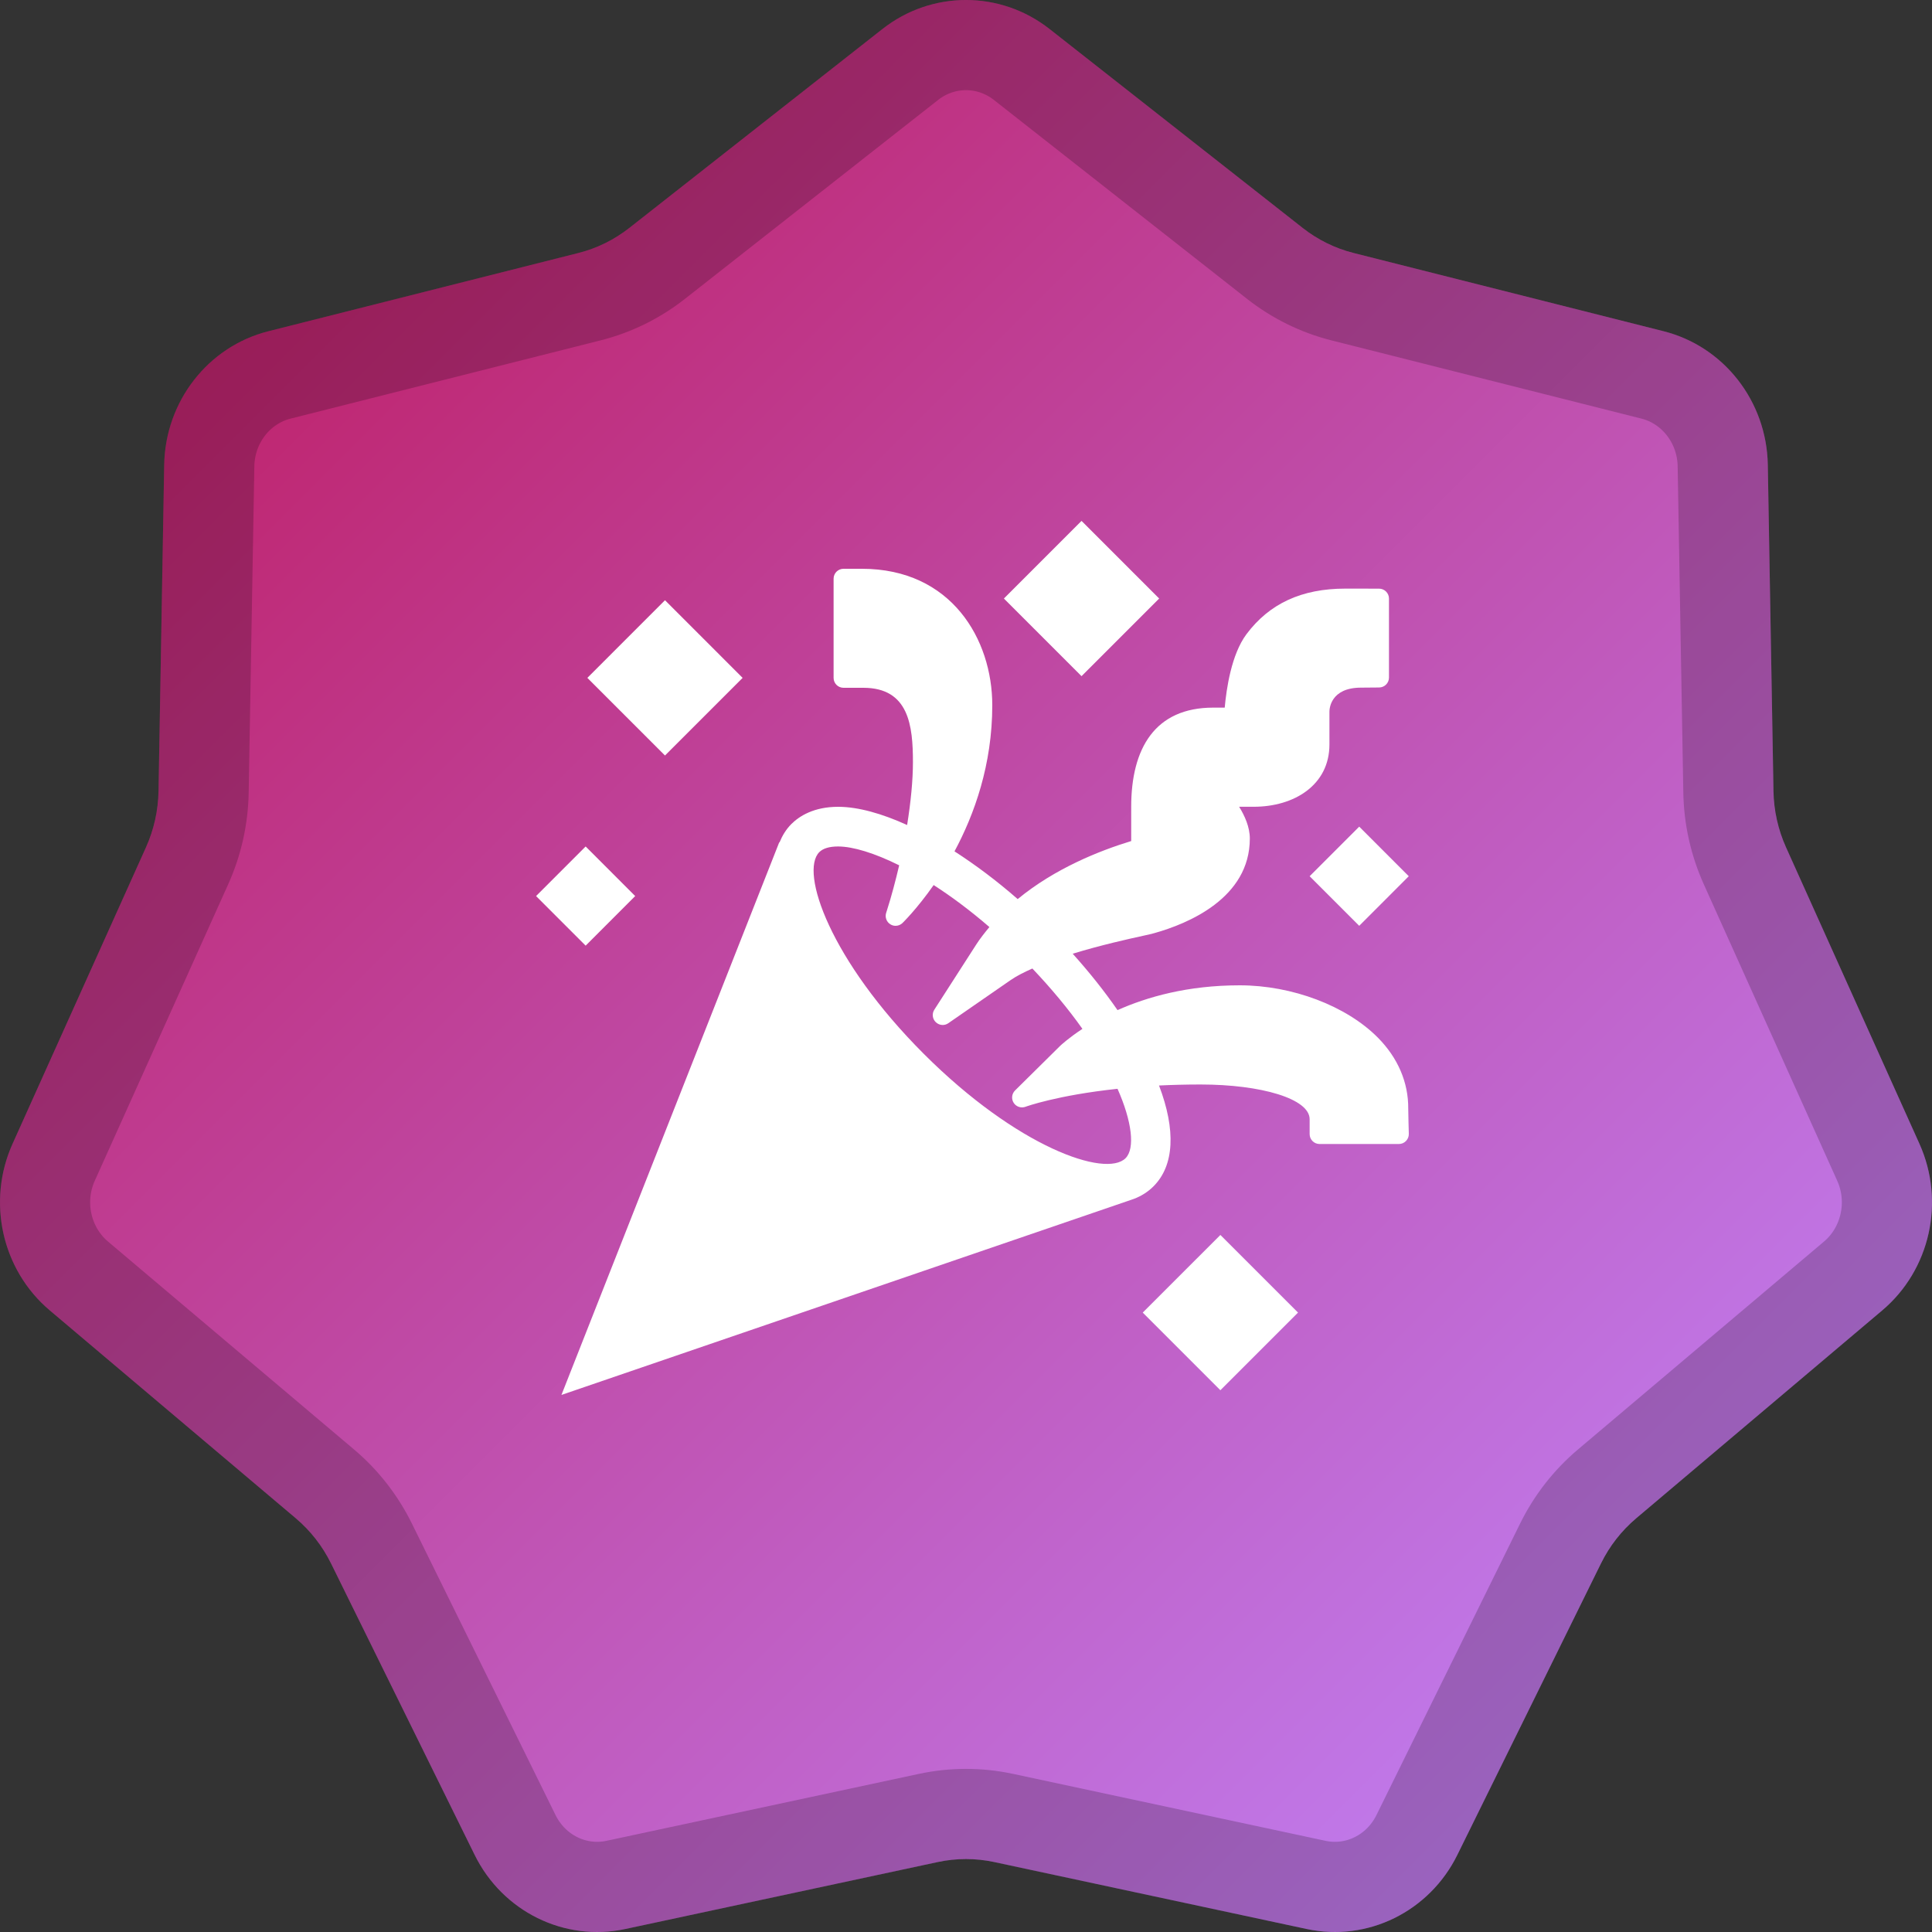
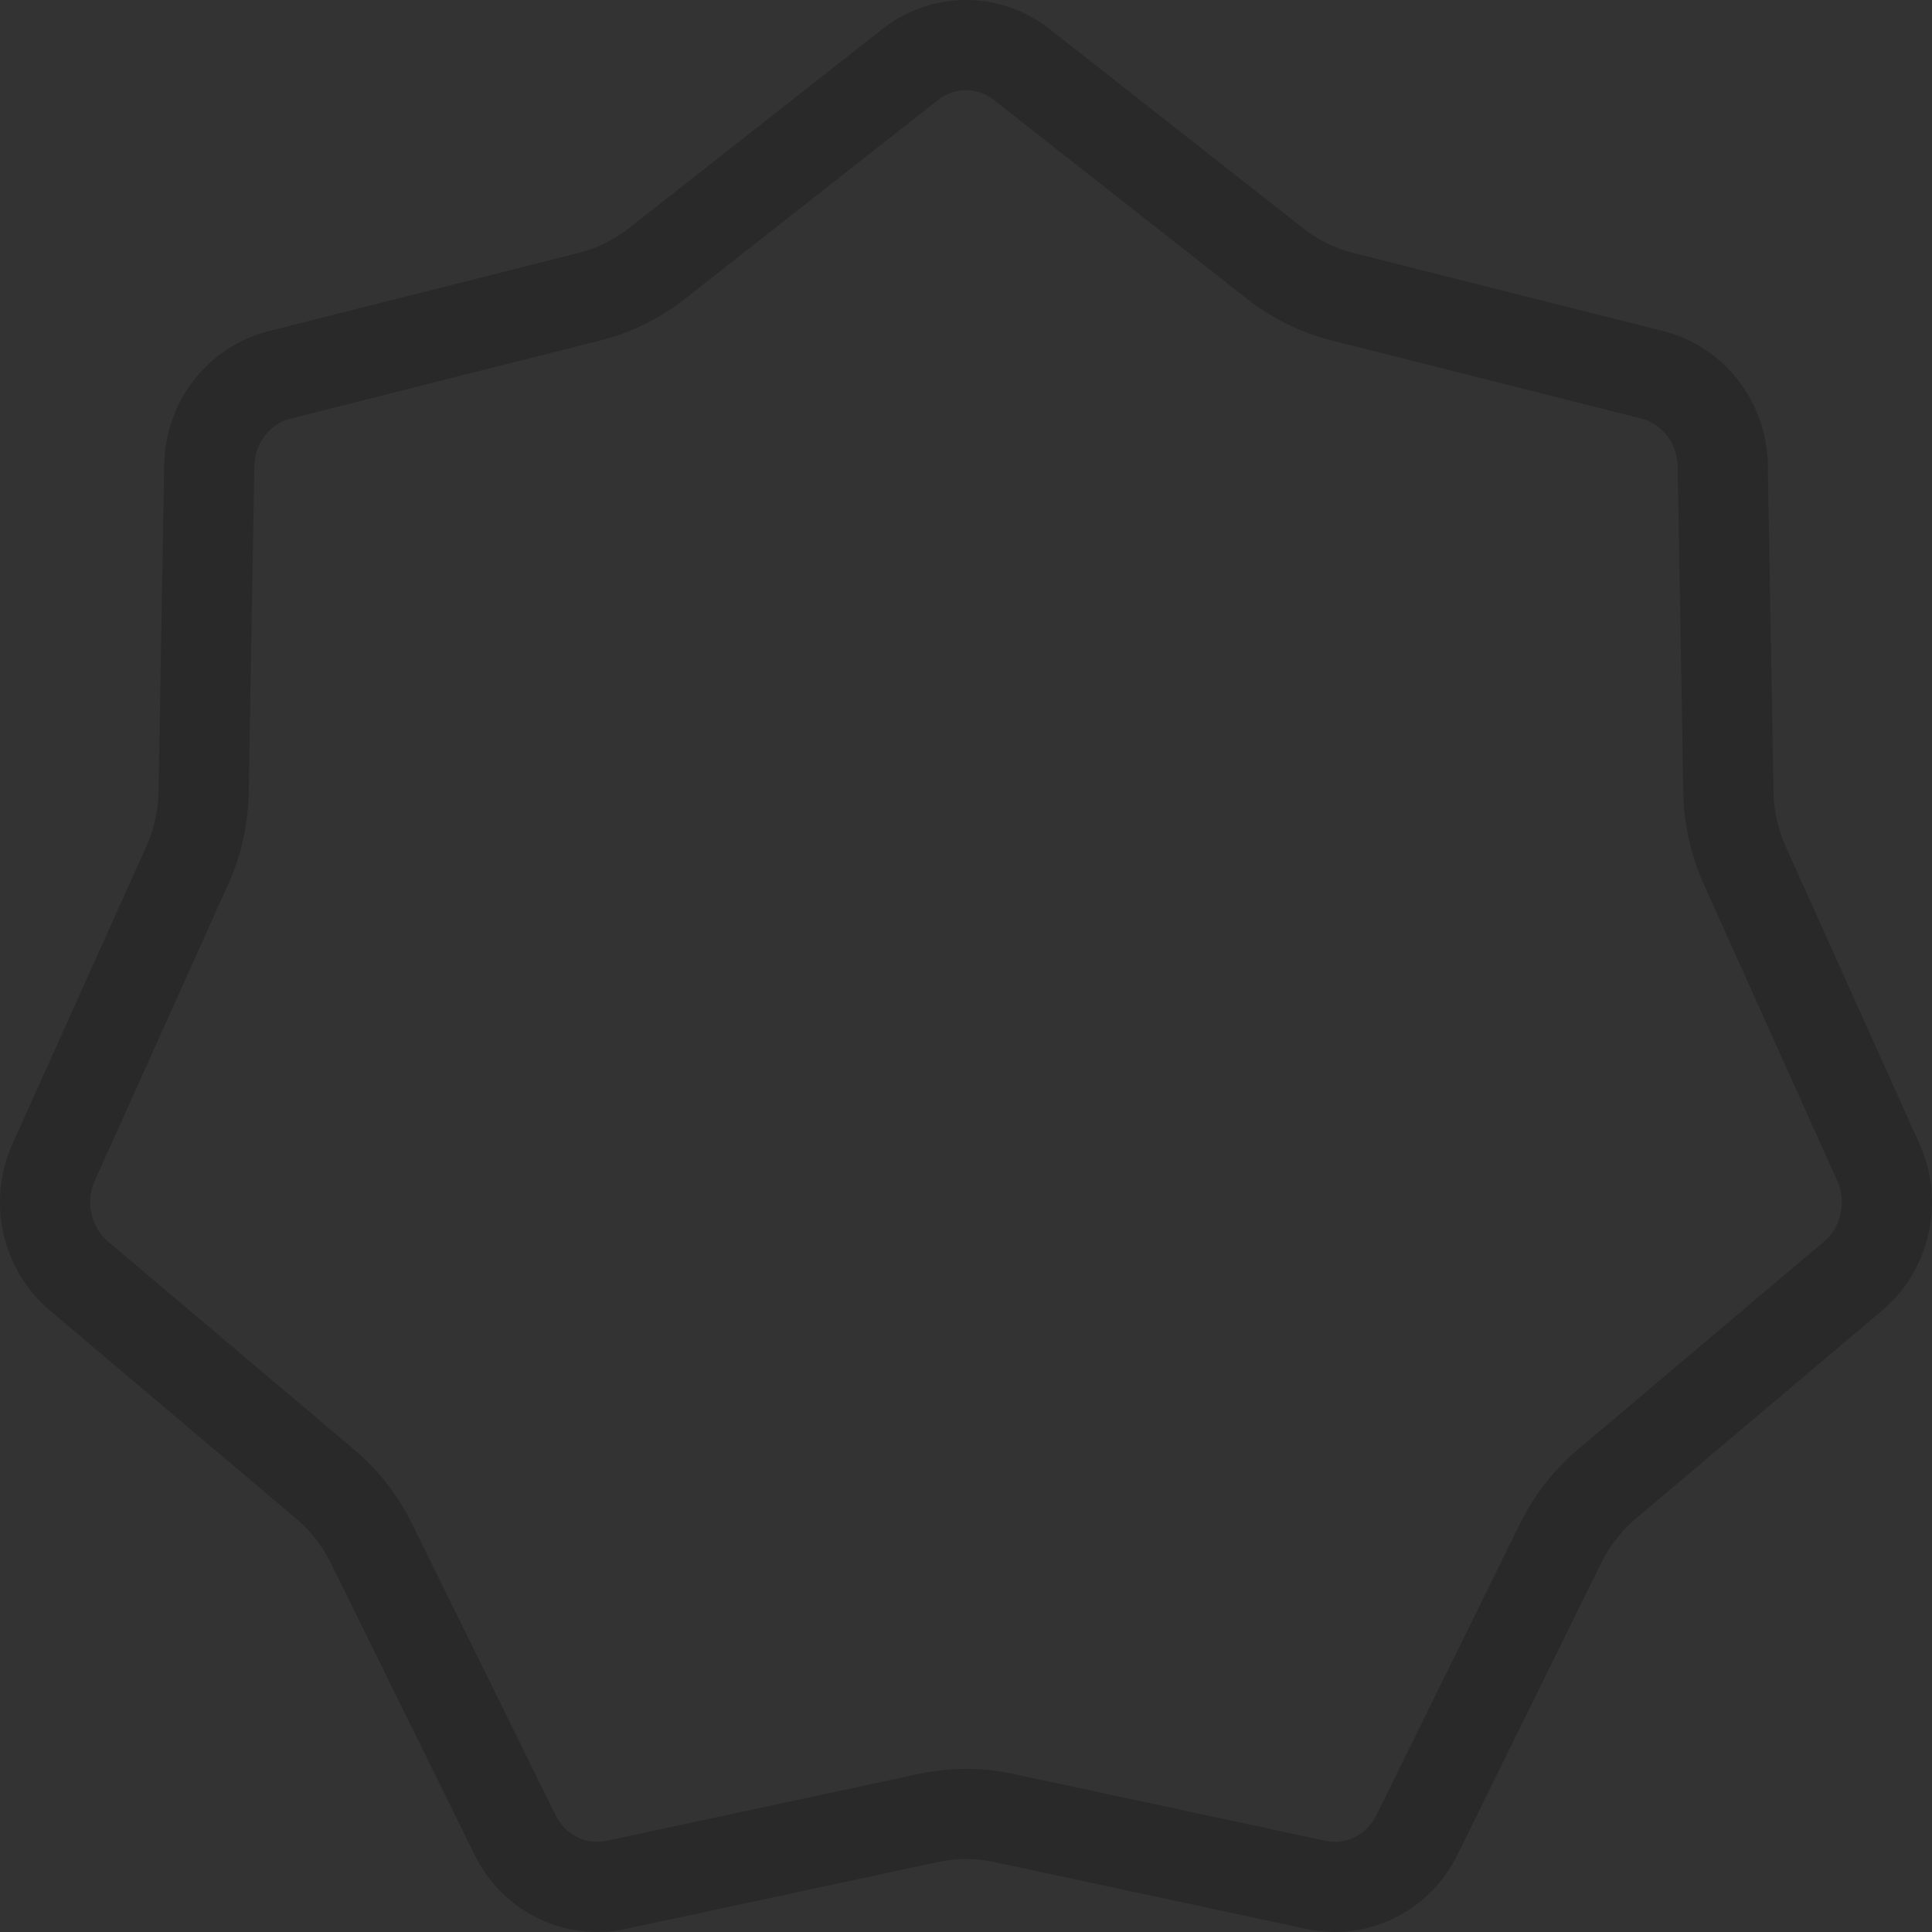
<svg xmlns="http://www.w3.org/2000/svg" width="150" height="150" viewBox="0 0 150 150" fill="none">
  <rect x="0" y="0" width="150" height="150" fill="#333333" stroke="none" />
-   <path d="M68.509 2.255C72.336 -0.752 77.664 -0.752 81.491 2.255L101.148 17.702C102.315 18.619 103.656 19.279 105.086 19.64L129.159 25.716C133.845 26.899 137.167 31.155 137.252 36.088L137.692 61.425C137.718 62.93 138.049 64.413 138.664 65.78L149.025 88.803C151.042 93.285 149.857 98.593 146.137 101.737L127.027 117.886C125.893 118.845 124.965 120.034 124.303 121.378L113.149 144.011C110.978 148.418 106.178 150.78 101.454 149.768L77.185 144.567C75.744 144.259 74.256 144.259 72.815 144.567L48.546 149.768C43.822 150.78 39.022 148.418 36.851 144.011L25.698 121.378C25.035 120.034 24.107 118.845 22.973 117.886L3.863 101.737C0.143 98.593 -1.042 93.285 0.975 88.803L11.336 65.78C11.951 64.413 12.282 62.93 12.308 61.425L12.748 36.088C12.833 31.155 16.155 26.899 20.841 25.716L44.914 19.64C46.344 19.279 47.684 18.619 48.852 17.702L68.509 2.255Z" fill="url(#paint0_linear)" />
  <g opacity="0.2">
    <path d="M79.328 5.007L98.986 20.454C100.536 21.672 102.321 22.552 104.229 23.033L128.302 29.109C131.412 29.894 133.694 32.75 133.753 36.149L134.192 61.486C134.227 63.464 134.662 65.415 135.473 67.216L145.834 90.239C147.218 93.315 146.389 96.941 143.878 99.064L124.768 115.213C123.262 116.485 122.036 118.059 121.163 119.831L110.01 142.464C108.531 145.466 105.306 147.014 102.187 146.345L77.918 141.145C75.994 140.733 74.006 140.733 72.082 141.145L47.813 146.345C44.694 147.014 41.469 145.466 39.99 142.464L28.837 119.831C27.964 118.059 26.738 116.485 25.232 115.213L6.122 99.064C3.611 96.941 2.782 93.315 4.166 90.239L14.527 67.216C15.338 65.415 15.773 63.464 15.808 61.486L16.247 36.149C16.306 32.75 18.588 29.894 21.698 29.109L45.771 23.033C47.679 22.552 49.464 21.672 51.014 20.454L70.672 5.007C73.23 2.998 76.77 2.998 79.328 5.007Z" stroke="black" stroke-width="7" />
  </g>
-   <path d="M83.97 40.442L77.942 46.47L83.97 52.498L89.998 46.47L83.97 40.442ZM65.49 44.16C65.065 44.16 64.72 44.505 64.72 44.93V52.63C64.72 53.055 65.065 53.4 65.49 53.4H67.03C70.583 53.4 70.88 56.381 70.88 59.175C70.88 60.583 70.715 62.265 70.429 64.054C68.464 63.16 66.645 62.652 65.117 62.64H65.075C63.182 62.64 62.054 63.367 61.441 63.978C61.029 64.391 60.738 64.876 60.521 65.404L60.5 65.395L43.59 108.302L87.901 93.127C87.935 93.115 87.97 93.103 88.004 93.091L88.022 93.085C88.599 92.868 89.117 92.547 89.561 92.102C91.173 90.49 91.304 87.734 89.986 84.278C90.99 84.229 92.061 84.2 93.21 84.2C97.928 84.2 101.68 85.309 101.68 86.895V88.05C101.68 88.475 102.025 88.82 102.45 88.82H108.61C108.818 88.82 109.017 88.736 109.16 88.588C109.307 88.438 109.386 88.235 109.38 88.029C109.38 88.027 109.332 86.351 109.335 86.08V86.077C109.352 84.041 108.532 82.13 106.974 80.558C104.528 78.092 100.321 76.5 96.257 76.5C92.186 76.5 89.055 77.409 86.764 78.425C85.749 76.959 84.585 75.493 83.284 74.046C85.486 73.372 87.695 72.885 88.74 72.656C89.139 72.57 89.414 72.507 89.631 72.445C92.218 71.72 97.036 69.739 97.036 65.103C97.036 64.213 96.64 63.335 96.206 62.637H97.337C100.483 62.637 103.217 60.953 103.217 57.8V55.247C103.217 55.056 103.287 53.388 105.674 53.388L107.07 53.376C107.495 53.376 107.84 53.031 107.84 52.606V46.473C107.84 46.048 107.495 45.703 107.07 45.703L104.453 45.7H104.444C101.065 45.7 98.556 46.858 96.774 49.24C95.604 50.805 95.218 53.483 95.087 54.94H94.191C89.668 54.94 87.826 58.108 87.826 62.64V65.299C85.343 66.058 81.9 67.427 79.013 69.805C77.378 68.376 75.726 67.141 74.107 66.099C75.647 63.234 77.04 59.374 77.04 54.748C77.04 49.647 73.872 44.16 66.916 44.16H65.49ZM51.63 46.602L45.602 52.63L51.63 58.658L57.658 52.63L51.63 46.602ZM105.53 64.18L101.68 68.03L105.53 71.88L109.377 68.03L105.53 64.18ZM45.47 65.72L41.62 69.57L45.47 73.42L49.317 69.57L45.47 65.72ZM65.069 65.72H65.093C66.229 65.728 67.877 66.222 69.812 67.182C69.538 68.352 69.229 69.533 68.853 70.71L68.799 70.881C68.695 71.214 68.829 71.575 69.123 71.76C69.248 71.841 69.391 71.88 69.532 71.88C69.722 71.88 69.911 71.809 70.059 71.672C70.086 71.647 71.179 70.586 72.489 68.716C73.86 69.599 75.315 70.676 76.817 71.976C76.452 72.417 76.093 72.867 75.777 73.36L72.54 78.395C72.342 78.704 72.391 79.109 72.655 79.363C72.804 79.505 72.996 79.58 73.19 79.58C73.343 79.58 73.494 79.534 73.626 79.442L78.478 76.085C78.934 75.769 79.522 75.477 80.153 75.195C81.617 76.739 82.931 78.314 84.039 79.881C82.977 80.581 82.368 81.143 82.304 81.207L78.809 84.663C78.55 84.919 78.506 85.319 78.703 85.626C78.899 85.932 79.291 86.057 79.627 85.927C79.659 85.914 82.085 85.031 86.764 84.534C87.887 87.061 88.141 89.17 87.387 89.924C85.848 91.459 78.977 89.074 71.722 81.821C64.466 74.566 62.073 67.696 63.613 66.156C63.906 65.867 64.396 65.72 65.069 65.72ZM94.75 95.882L88.722 101.91L94.75 107.938L100.778 101.91L94.75 95.882Z" fill="white" />
  <defs>
    <linearGradient id="paint0_linear" x1="0" y1="0" x2="150" y2="150" gradientUnits="userSpaceOnUse">
      <stop offset="0.104" stop-color="#BF1F66" />
      <stop offset="0.901" stop-color="#C080F5" />
    </linearGradient>
  </defs>
</svg>